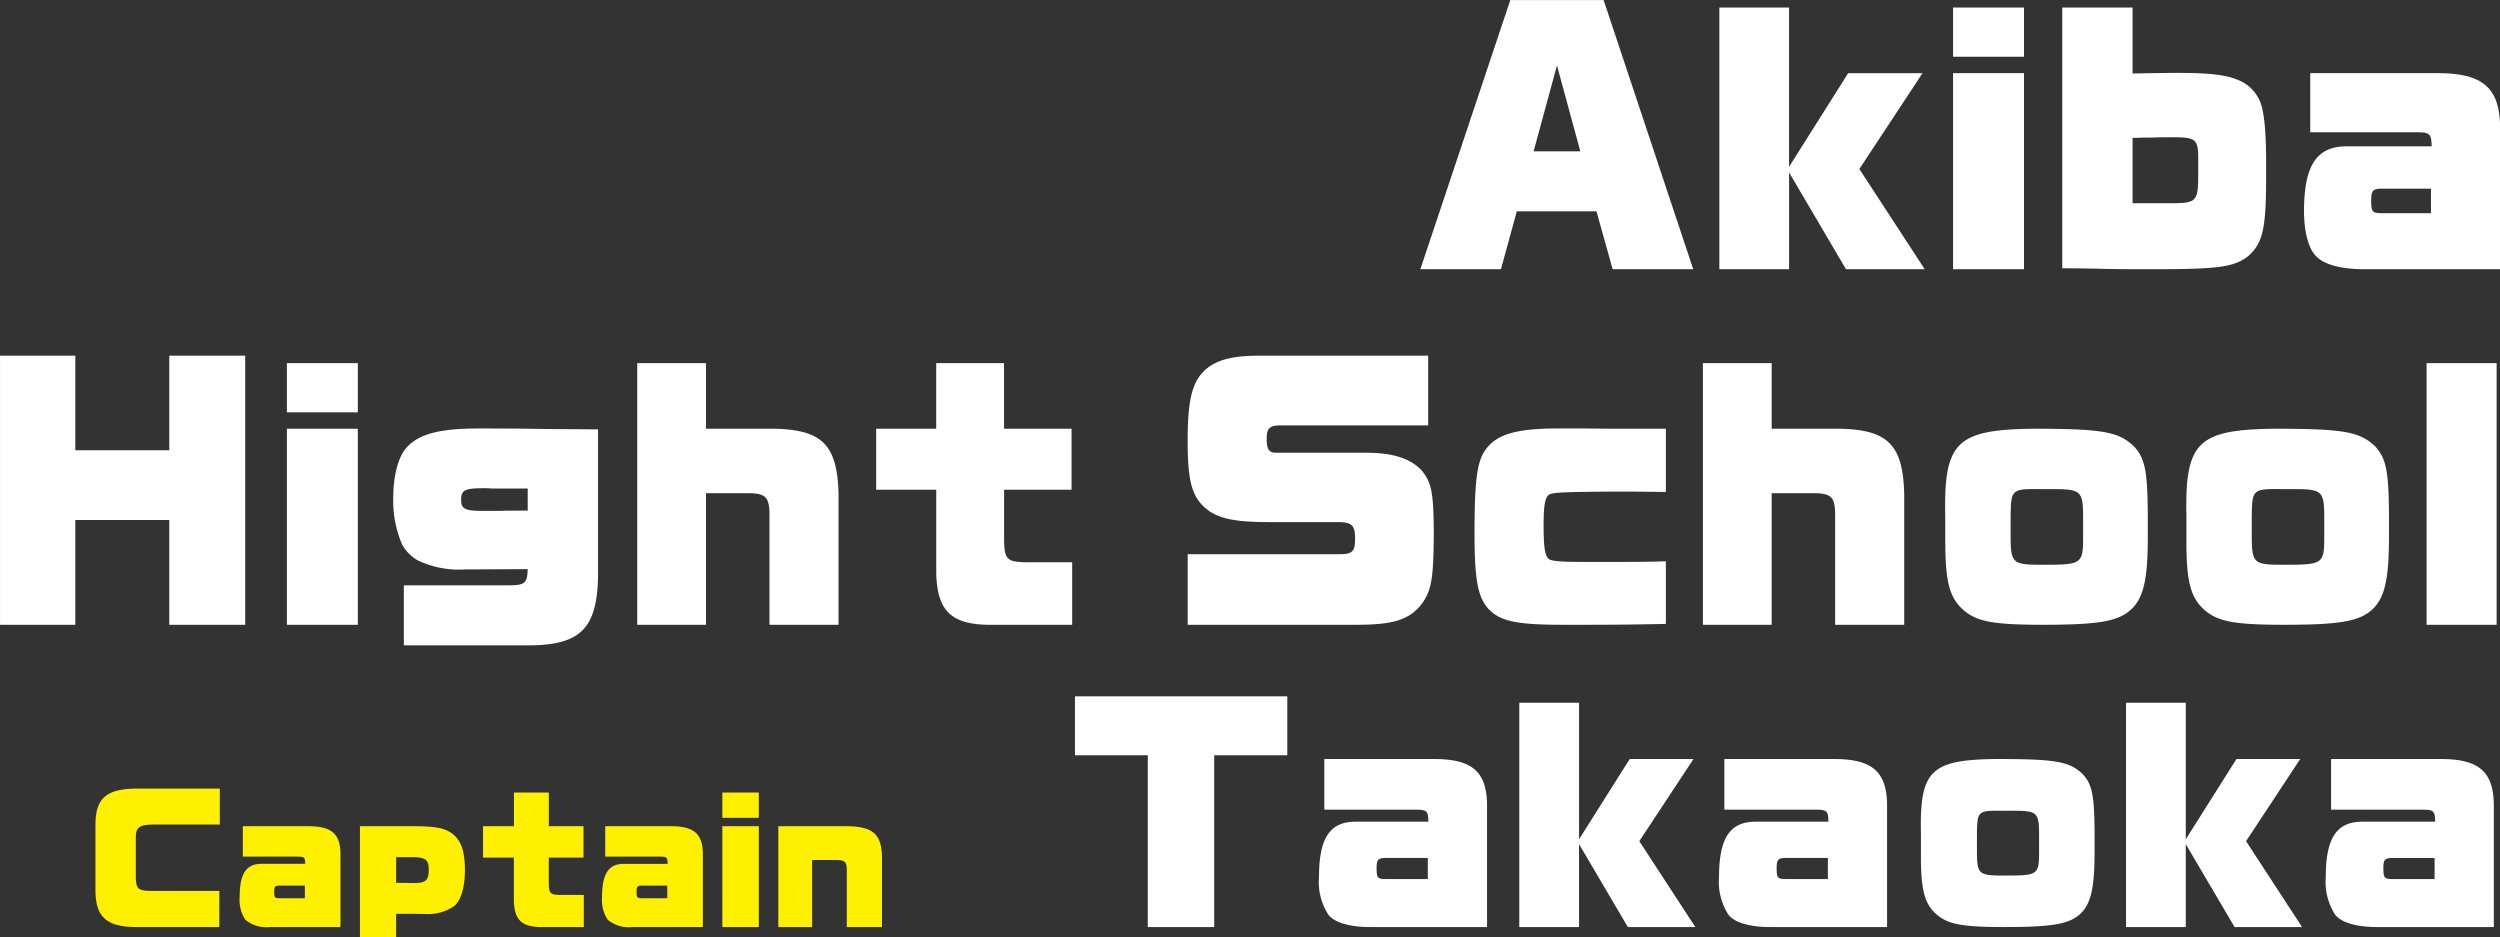
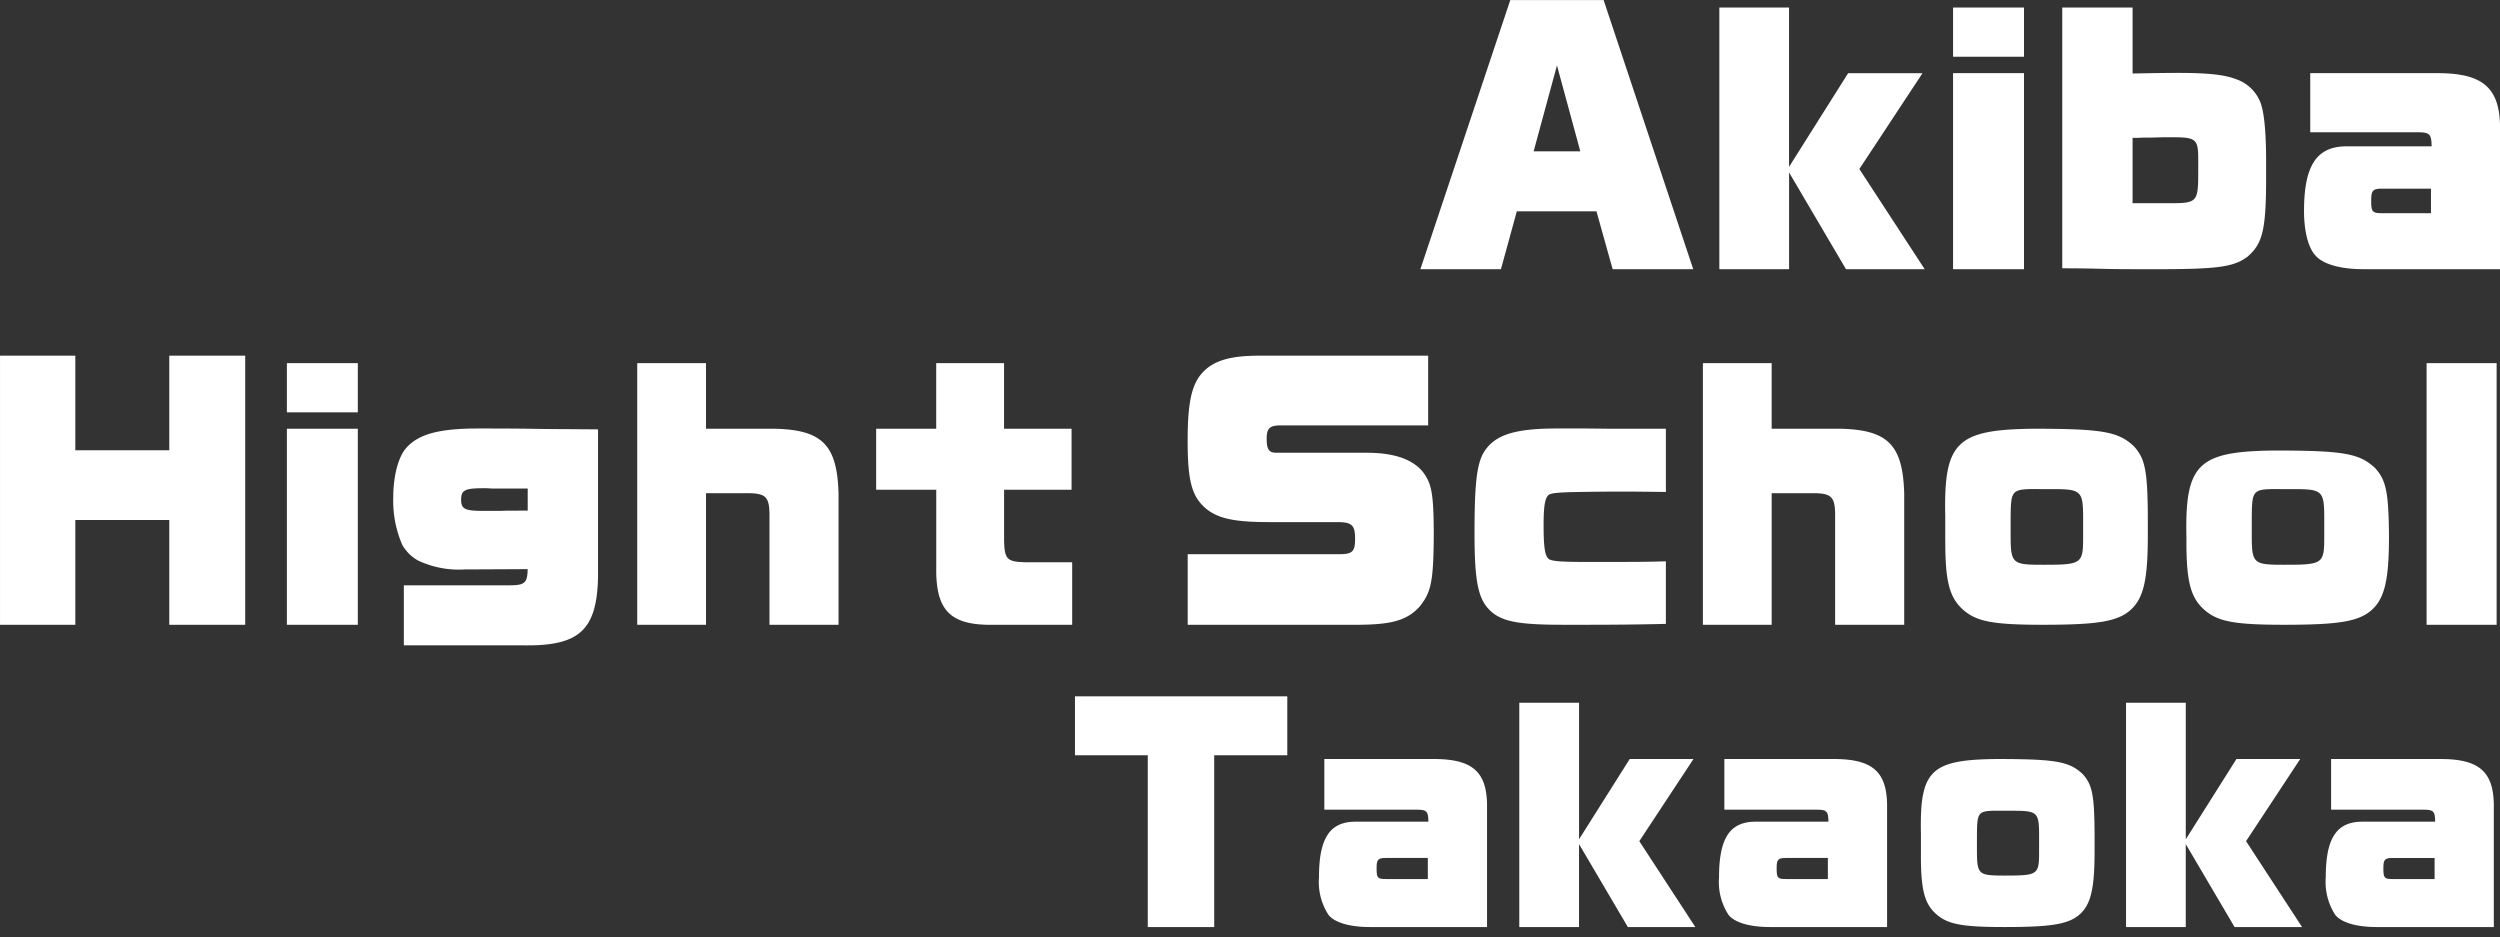
<svg xmlns="http://www.w3.org/2000/svg" id="chara-list_name10.svg" width="281.218" height="105.44" viewBox="0 0 281.218 105.44">
  <rect x="0" y="0" width="281.218" height="105.44" fill="#333333" stroke="none" />
  <defs>
    <style>
      .cls-1 {
        fill: #fff;
      }

      .cls-1, .cls-2 {
        fill-rule: evenodd;
      }

      .cls-2 {
        fill: #fff000;
      }
    </style>
  </defs>
-   <path id="Akiba_Hight_School" data-name="Akiba Hight School" class="cls-1" d="M507.337,6558.62H516.4l1.785-6.51h8.96l1.82,6.51h9.065l-10.08-30.27h-10.5Zm12.74-13.26,2.625-9.66,2.625,9.66h-5.25Zm20.895,13.26h7.84v-10.88l6.4,10.88h8.855l-7.35-11.27,7.105-10.78h-8.365l-6.65,10.54v-17.92h-7.84v29.43Zm26.285,0h7.98v-22.05h-7.98v22.05Zm0-23.9h7.98v-5.53h-7.98v5.53Zm12.284,23.8c1.225,0,1.26,0,3.325.03,2.485,0.07,3.815.07,5.635,0.07h2.7c6.056-.03,7.7-0.31,9.171-1.4,1.68-1.43,2.065-3.01,2.1-8.29v-2.38c0-3.57-.245-5.81-0.7-6.83a4.492,4.492,0,0,0-2.7-2.48c-1.26-.49-3.115-0.7-6.511-0.7-0.63,0-1.575,0-5.11.07v-7.42h-7.91v29.33Zm7.91-14.67h0.56l0.525-.03h0.91c1.435-.04,1.47-0.04,1.68-0.04h0.84c2.625,0,2.87.21,2.87,2.49v1.26c0,3.6-.07,3.67-3.36,3.67h-4.025v-7.35Zm41.335,14.77v-16.1c-0.07-4.27-1.925-5.91-6.825-5.95H607.436v6.65h12.11c1.295,0,1.5.21,1.54,1.4v0.18h-9.555c-3.36,0-4.795,2.13-4.795,7.28,0,2.2.455,4.09,1.26,4.97,0.84,1.01,2.835,1.57,5.425,1.57h15.365Zm-7.77-9.06v2.76h-5.5c-1.085,0-1.225-.14-1.225-1.4,0-1.15.175-1.36,1.26-1.36h5.46Zm-273.451,49.06h8.47v-11.79h10.57v11.79h8.54v-30.27h-8.54v10.64h-10.57v-10.64h-8.47v30.27Zm32.269,0h7.98v-22.05h-7.98v22.05Zm0-23.9h7.98v-5.53h-7.98v5.53Zm13.16,26.21h13.23c6.475,0.14,8.47-1.64,8.61-7.66v-16.63c-3.22-.03-5.985-0.03-7.6-0.07-2.345-.03-4.515-0.03-5.845-0.03-4.305,0-6.65.59-8.05,2.1-0.945.98-1.54,3.15-1.54,5.7a12.394,12.394,0,0,0,1.015,5.29,4.686,4.686,0,0,0,1.75,1.75,10.762,10.762,0,0,0,5.355,1.01h0.805l6.195-.03c-0.035,1.57-.315,1.82-2.1,1.82h-11.83v6.75Zm13.93-15.15h-0.98c-1.365,0-1.4,0-2.1.03h-1.89c-2.1,0-2.52-.21-2.52-1.26,0-1.08.42-1.29,2.52-1.29a8.528,8.528,0,0,1,.875.03h4.095v2.49Zm12.32,12.84h7.735v-14.8h4.865c1.82,0.03,2.24.45,2.275,2.27v12.53h7.77v-14.7c-0.14-5.49-1.785-7.21-7.105-7.35h-7.805v-7.38h-7.735v29.43Zm26.88-15.19h6.755v9.42c0.1,4.13,1.645,5.67,5.7,5.77h9.59v-7.03H463.1c-2.275-.04-2.555-0.28-2.59-2.56v-5.6H468.1v-6.86h-7.595v-7.38h-7.63v7.38h-6.755v6.86Zm35.034,15.19h19.285c3.71-.03,5.425-0.52,6.79-2.03,1.33-1.61,1.575-2.87,1.61-8.05v-0.49c-0.035-4.27-.245-5.39-1.3-6.72-1.19-1.36-3.22-2.06-6.23-2.06H491.133c-0.84,0-1.085-.39-1.085-1.58s0.35-1.5,1.61-1.5h16.555v-7.84h-19.04c-3.5,0-5.425.66-6.65,2.27-0.98,1.33-1.365,3.33-1.365,7.28,0,4.48.455,6.2,1.925,7.53,1.365,1.22,3.255,1.64,7.21,1.64h7.7c1.645,0,2,.35,2,1.86,0,1.43-.28,1.75-1.75,1.75h-17.08v7.94Zm53.795-7.14c-2.38.07-2.975,0.07-8.015,0.07h-1.295c-2.625,0-3.605-.1-3.885-0.35-0.42-.35-0.56-1.4-0.56-3.78,0-2.52.21-3.39,0.84-3.53,0.7-.18,2.135-0.21,6.72-0.25h2.555l3.64,0.04v-7.11h-6.125l-2.73-.03h-3.36c-4.515,0-6.755.63-8.015,2.31-1.015,1.33-1.295,3.5-1.295,9.48,0,5.53.42,7.46,1.82,8.75,1.295,1.19,3.185,1.54,8.155,1.54h2.59c3.08,0,6.125-.03,8.96-0.1v-7.04Zm4.165,7.14h7.735v-14.8h4.865c1.82,0.03,2.24.45,2.275,2.27v12.53h7.77v-14.7c-0.14-5.49-1.785-7.21-7.105-7.35h-7.805v-7.38h-7.735v29.43Zm27.265-9.34c0,4.55.49,6.33,2.065,7.7,1.5,1.29,3.395,1.64,8.925,1.64,6.265,0,8.435-.38,9.9-1.71,1.4-1.3,1.89-3.36,1.89-8.19v-2.45c-0.035-5.01-.315-6.37-1.575-7.74-1.68-1.57-3.36-1.92-10.29-1.96h-1.12c-8.575.11-9.975,1.54-9.8,9.84v2.87Zm12.075-5.92c3.22,0,3.43.21,3.43,3.26v2.1c0,3.04-.14,3.15-4.48,3.15-3.57,0-3.675-.11-3.675-3.57v-1.65c0.035-3.29.035-3.32,3.4-3.29h1.33Zm15.049,5.92c0,4.55.49,6.33,2.065,7.7,1.5,1.29,3.395,1.64,8.925,1.64,6.265,0,8.435-.38,9.905-1.71,1.4-1.3,1.89-3.36,1.89-8.19v-2.45c-0.035-5.01-.315-6.37-1.575-7.74-1.68-1.57-3.36-1.92-10.29-1.96h-1.12c-8.575.11-9.975,1.54-9.8,9.84v2.87Zm12.075-5.92c3.22,0,3.43.21,3.43,3.26v2.1c0,3.04-.14,3.15-4.48,3.15-3.57,0-3.675-.11-3.675-3.57v-1.65c0.035-3.29.035-3.32,3.395-3.29h1.33Zm14.945,15.26H628.4v-29.43h-7.875v29.43Z" transform="translate(-347.563 -6528.34)" />
+   <path id="Akiba_Hight_School" data-name="Akiba Hight School" class="cls-1" d="M507.337,6558.62H516.4l1.785-6.51h8.96l1.82,6.51h9.065l-10.08-30.27h-10.5Zm12.74-13.26,2.625-9.66,2.625,9.66h-5.25Zm20.895,13.26h7.84v-10.88l6.4,10.88h8.855l-7.35-11.27,7.105-10.78h-8.365l-6.65,10.54v-17.92h-7.84v29.43Zm26.285,0h7.98v-22.05h-7.98v22.05Zm0-23.9h7.98v-5.53h-7.98v5.53Zm12.284,23.8c1.225,0,1.26,0,3.325.03,2.485,0.07,3.815.07,5.635,0.07h2.7c6.056-.03,7.7-0.31,9.171-1.4,1.68-1.43,2.065-3.01,2.1-8.29v-2.38c0-3.57-.245-5.81-0.7-6.83a4.492,4.492,0,0,0-2.7-2.48c-1.26-.49-3.115-0.7-6.511-0.7-0.63,0-1.575,0-5.11.07v-7.42h-7.91v29.33Zm7.91-14.67h0.56l0.525-.03h0.91c1.435-.04,1.47-0.04,1.68-0.04h0.84c2.625,0,2.87.21,2.87,2.49v1.26c0,3.6-.07,3.67-3.36,3.67h-4.025v-7.35Zm41.335,14.77v-16.1c-0.07-4.27-1.925-5.91-6.825-5.95H607.436v6.65h12.11c1.295,0,1.5.21,1.54,1.4v0.18h-9.555c-3.36,0-4.795,2.13-4.795,7.28,0,2.2.455,4.09,1.26,4.97,0.84,1.01,2.835,1.57,5.425,1.57h15.365Zm-7.77-9.06v2.76h-5.5c-1.085,0-1.225-.14-1.225-1.4,0-1.15.175-1.36,1.26-1.36h5.46Zm-273.451,49.06h8.47v-11.79h10.57v11.79h8.54v-30.27h-8.54v10.64h-10.57v-10.64h-8.47v30.27Zm32.269,0h7.98v-22.05h-7.98v22.05Zm0-23.9h7.98v-5.53h-7.98v5.53Zm13.16,26.21h13.23c6.475,0.14,8.47-1.64,8.61-7.66v-16.63c-3.22-.03-5.985-0.03-7.6-0.07-2.345-.03-4.515-0.03-5.845-0.03-4.305,0-6.65.59-8.05,2.1-0.945.98-1.54,3.15-1.54,5.7a12.394,12.394,0,0,0,1.015,5.29,4.686,4.686,0,0,0,1.75,1.75,10.762,10.762,0,0,0,5.355,1.01h0.805l6.195-.03c-0.035,1.57-.315,1.82-2.1,1.82h-11.83v6.75Zm13.93-15.15h-0.98c-1.365,0-1.4,0-2.1.03h-1.89c-2.1,0-2.52-.21-2.52-1.26,0-1.08.42-1.29,2.52-1.29a8.528,8.528,0,0,1,.875.03h4.095v2.49Zm12.32,12.84h7.735v-14.8h4.865c1.82,0.03,2.24.45,2.275,2.27v12.53h7.77v-14.7c-0.14-5.49-1.785-7.21-7.105-7.35h-7.805v-7.38h-7.735v29.43Zm26.88-15.19h6.755v9.42c0.1,4.13,1.645,5.67,5.7,5.77h9.59v-7.03H463.1c-2.275-.04-2.555-0.28-2.59-2.56v-5.6H468.1v-6.86h-7.595v-7.38h-7.63v7.38h-6.755v6.86Zm35.034,15.19h19.285c3.71-.03,5.425-0.52,6.79-2.03,1.33-1.61,1.575-2.87,1.61-8.05v-0.49c-0.035-4.27-.245-5.39-1.3-6.72-1.19-1.36-3.22-2.06-6.23-2.06H491.133c-0.84,0-1.085-.39-1.085-1.58s0.35-1.5,1.61-1.5h16.555v-7.84h-19.04c-3.5,0-5.425.66-6.65,2.27-0.98,1.33-1.365,3.33-1.365,7.28,0,4.48.455,6.2,1.925,7.53,1.365,1.22,3.255,1.64,7.21,1.64h7.7c1.645,0,2,.35,2,1.86,0,1.43-.28,1.75-1.75,1.75h-17.08v7.94Zm53.795-7.14c-2.38.07-2.975,0.07-8.015,0.07h-1.295c-2.625,0-3.605-.1-3.885-0.35-0.42-.35-0.56-1.4-0.56-3.78,0-2.52.21-3.39,0.84-3.53,0.7-.18,2.135-0.21,6.72-0.25h2.555l3.64,0.04v-7.11h-6.125l-2.73-.03h-3.36c-4.515,0-6.755.63-8.015,2.31-1.015,1.33-1.295,3.5-1.295,9.48,0,5.53.42,7.46,1.82,8.75,1.295,1.19,3.185,1.54,8.155,1.54h2.59c3.08,0,6.125-.03,8.96-0.1v-7.04Zm4.165,7.14h7.735v-14.8h4.865c1.82,0.03,2.24.45,2.275,2.27v12.53h7.77v-14.7c-0.14-5.49-1.785-7.21-7.105-7.35h-7.805v-7.38h-7.735v29.43Zm27.265-9.34c0,4.55.49,6.33,2.065,7.7,1.5,1.29,3.395,1.64,8.925,1.64,6.265,0,8.435-.38,9.9-1.71,1.4-1.3,1.89-3.36,1.89-8.19v-2.45c-0.035-5.01-.315-6.37-1.575-7.74-1.68-1.57-3.36-1.92-10.29-1.96h-1.12c-8.575.11-9.975,1.54-9.8,9.84v2.87Zm12.075-5.92c3.22,0,3.43.21,3.43,3.26v2.1c0,3.04-.14,3.15-4.48,3.15-3.57,0-3.675-.11-3.675-3.57v-1.65c0.035-3.29.035-3.32,3.4-3.29h1.33Zm15.049,5.92c0,4.55.49,6.33,2.065,7.7,1.5,1.29,3.395,1.64,8.925,1.64,6.265,0,8.435-.38,9.905-1.71,1.4-1.3,1.89-3.36,1.89-8.19c-0.035-5.01-.315-6.37-1.575-7.74-1.68-1.57-3.36-1.92-10.29-1.96h-1.12c-8.575.11-9.975,1.54-9.8,9.84v2.87Zm12.075-5.92c3.22,0,3.43.21,3.43,3.26v2.1c0,3.04-.14,3.15-4.48,3.15-3.57,0-3.675-.11-3.675-3.57v-1.65c0.035-3.29.035-3.32,3.395-3.29h1.33Zm14.945,15.26H628.4v-29.43h-7.875v29.43Z" transform="translate(-347.563 -6528.34)" />
  <path id="Takaoka" class="cls-1" d="M468.483,6613.3h8.191v19.32h7.471V6613.3h8.222v-6.63H468.483v6.63Zm46.353,19.32v-13.8c-0.06-3.66-1.651-5.07-5.851-5.1H496.532v5.7h10.382c1.111,0,1.291.18,1.321,1.2v0.15h-8.192c-2.88,0-4.111,1.83-4.111,6.24a6.791,6.791,0,0,0,1.081,4.26c0.72,0.87,2.43,1.35,4.65,1.35h13.173Zm-6.661-7.77v2.37h-4.711c-0.93,0-1.05-.12-1.05-1.2,0-.99.15-1.17,1.08-1.17h4.681Zm10.287,7.77h6.722v-9.33l5.491,9.33h7.591l-6.3-9.66,6.091-9.24h-7.171l-5.7,9.03v-15.36h-6.722v25.23Zm41.374,0v-13.8c-0.06-3.66-1.651-5.07-5.851-5.1H541.532v5.7h10.382c1.11,0,1.291.18,1.321,1.2v0.15h-8.192c-2.88,0-4.111,1.83-4.111,6.24a6.791,6.791,0,0,0,1.081,4.26c0.72,0.87,2.43,1.35,4.65,1.35h13.173Zm-6.661-7.77v2.37h-4.711c-0.931,0-1.051-.12-1.051-1.2,0-.99.151-1.17,1.081-1.17h4.681Zm10.467-.24c0,3.9.42,5.43,1.771,6.6,1.29,1.11,2.91,1.41,7.651,1.41,5.371,0,7.231-.33,8.492-1.47,1.2-1.11,1.62-2.88,1.62-7.02v-2.1c-0.03-4.29-.27-5.46-1.35-6.63-1.441-1.35-2.881-1.65-8.822-1.68h-0.96c-7.351.09-8.552,1.32-8.4,8.43v2.46Zm10.352-5.07c2.761,0,2.941.18,2.941,2.79v1.8c0,2.61-.12,2.7-3.841,2.7-3.061,0-3.151-.09-3.151-3.06v-1.41c0.03-2.82.03-2.85,2.911-2.82h1.14Zm12.718,13.08h6.721v-9.33l5.491,9.33h7.592l-6.3-9.66,6.091-9.24h-7.172l-5.7,9.03v-15.36h-6.721v25.23Zm41.373,0v-13.8c-0.06-3.66-1.65-5.07-5.851-5.1H609.782v5.7h10.382c1.11,0,1.29.18,1.32,1.2v0.15h-8.191c-2.881,0-4.111,1.83-4.111,6.24a6.8,6.8,0,0,0,1.08,4.26c0.72,0.87,2.431,1.35,4.651,1.35h13.172Zm-6.661-7.77v2.37h-4.711c-0.93,0-1.05-.12-1.05-1.2,0-.99.15-1.17,1.08-1.17h4.681Z" transform="translate(-347.563 -6528.34)" />
-   <path id="Captain" class="cls-2" d="M372.234,6632.62v-4.06h-7.326c-1.836,0-2.016-.15-2.07-1.53v-4.58c0.036-1.09.432-1.35,2.106-1.36h7.344v-4.04H362.82c-3.258.04-4.464,1.08-4.518,3.89v7.69c0.054,2.88,1.278,3.96,4.518,3.99h9.414Zm13.626,0v-8.28c-0.036-2.19-.99-3.04-3.51-3.06h-7.47v3.42h6.228c0.666,0,.774.11,0.792,0.72v0.09h-4.914c-1.728,0-2.466,1.1-2.466,3.75a4.067,4.067,0,0,0,.648,2.55,3.728,3.728,0,0,0,2.79.81h7.9Zm-4-4.66v1.42h-2.826c-0.558,0-.63-0.07-0.63-0.72,0-.59.09-0.7,0.648-0.7h2.808Zm6.192-6.68v12.51h4.068v-2.66c1.26,0,2.178,0,2.808.02h0.486a5.135,5.135,0,0,0,3.258-.9c0.756-.65,1.188-2.13,1.188-4.02,0-2.23-.468-3.47-1.566-4.21-0.81-.56-1.908-0.74-4.266-0.74h-5.976Zm4.068,3.48h1.746c1.548,0,1.926.27,1.926,1.4,0,1.21-.342,1.51-1.638,1.51H393.78c-0.234-.01-0.9-0.01-1.656-0.03v-2.88Zm9.774,0.05h3.474v4.84c0.054,2.13.846,2.92,2.934,2.97h4.932v-3.61h-2.61c-1.17-.02-1.314-0.15-1.332-1.32v-2.88H413.2v-3.53H409.3v-3.79h-3.924v3.79H401.9v3.53Zm24.732,7.81v-8.28c-0.036-2.19-.99-3.04-3.51-3.06h-7.47v3.42h6.228c0.666,0,.774.11,0.792,0.72v0.09h-4.914c-1.728,0-2.466,1.1-2.466,3.75a4.067,4.067,0,0,0,.648,2.55,3.728,3.728,0,0,0,2.79.81h7.9Zm-4-4.66v1.42h-2.826c-0.558,0-.63-0.07-0.63-0.72,0-.59.09-0.7,0.648-0.7h2.808Zm6.192,4.66h4.1v-11.34h-4.1v11.34Zm0-12.29h4.1v-2.84h-4.1v2.84Zm6.282,12.29h3.816v-7.54H441.7c0.882,0.02,1.1.22,1.116,1.05v6.49h3.959v-7.93c-0.072-2.49-.99-3.33-3.761-3.41h-7.9v11.34Z" transform="translate(-347.563 -6528.34)" />
</svg>